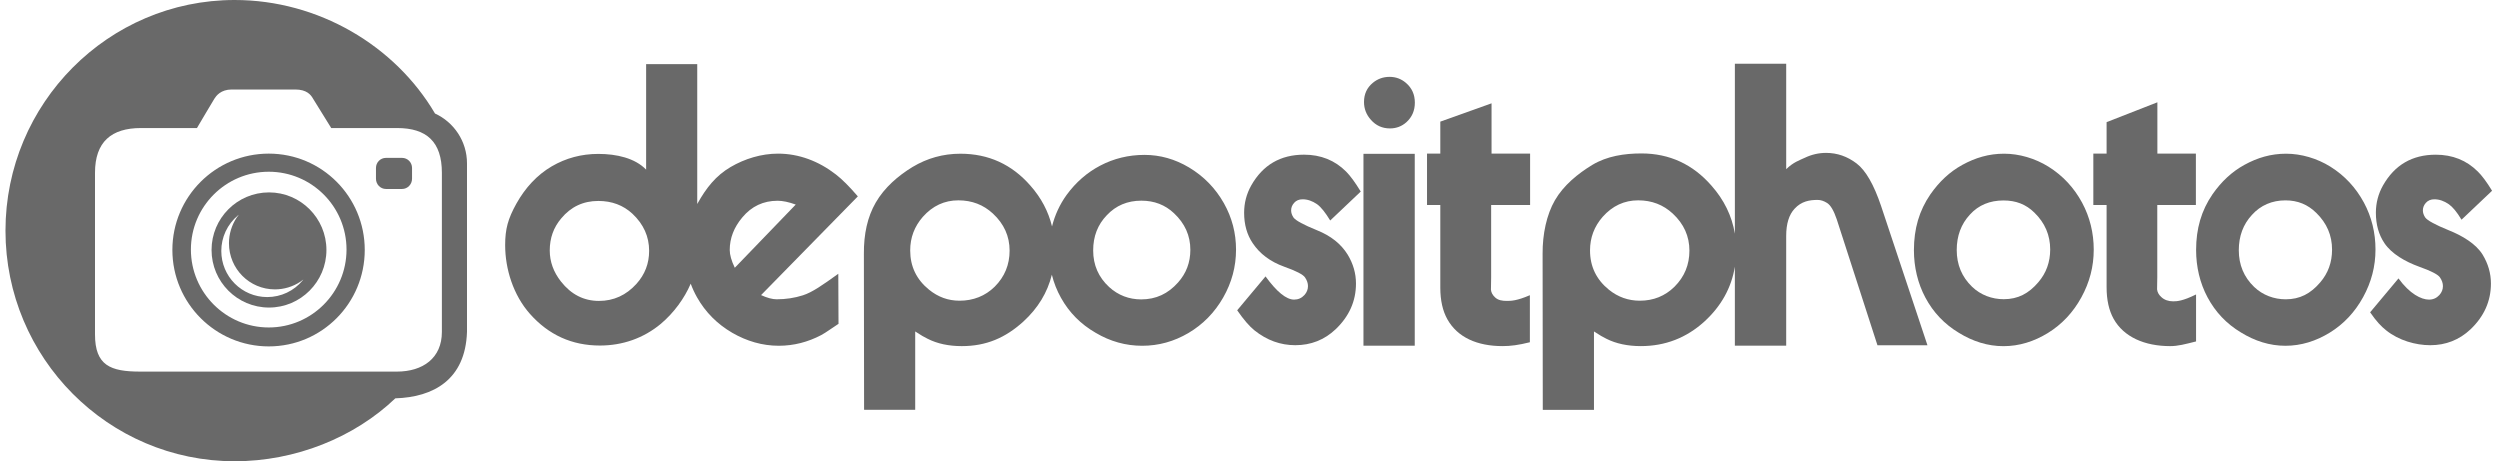
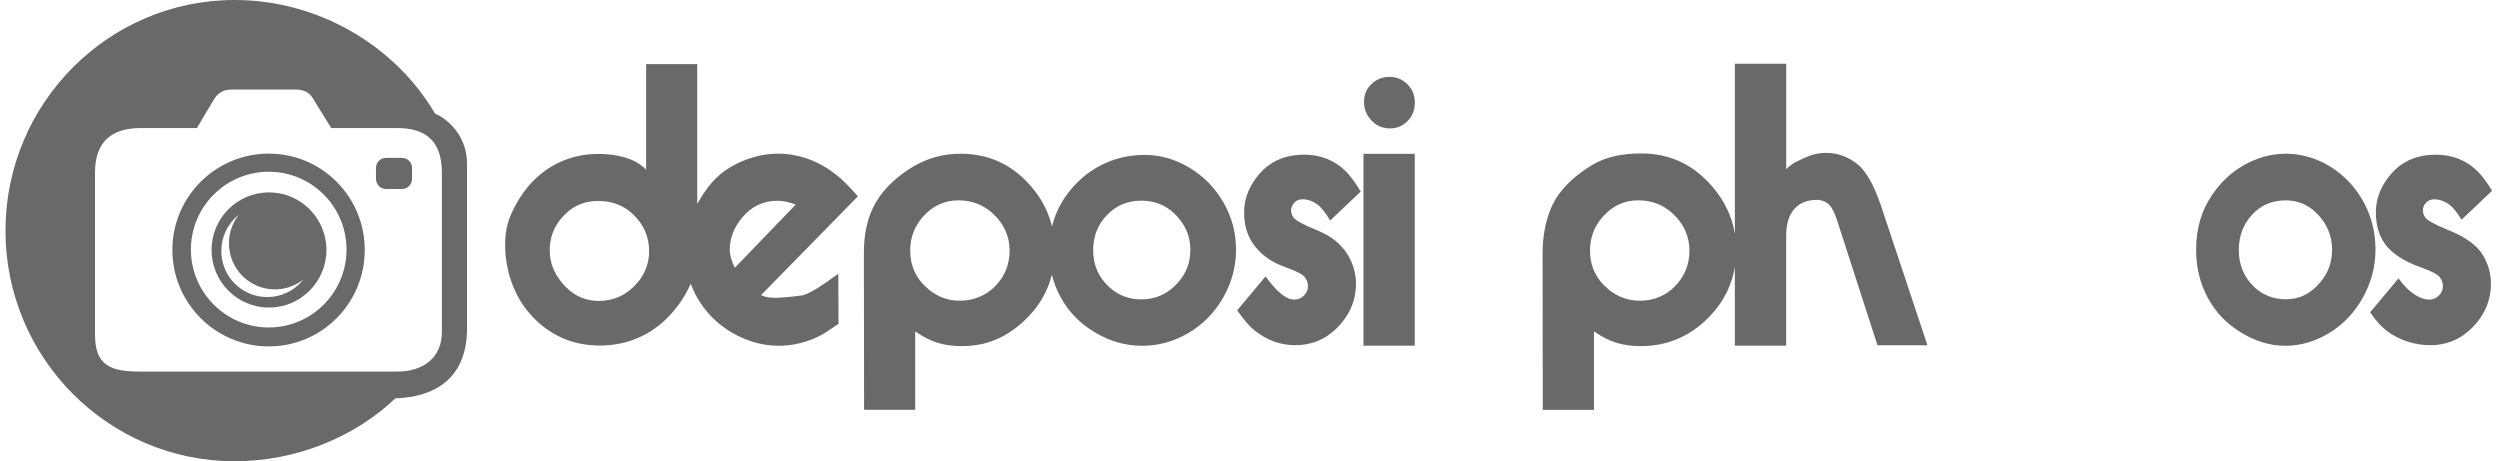
<svg xmlns="http://www.w3.org/2000/svg" width="271" height="50" viewBox="0 0 271 50" fill="none">
  <path d="M29.163 20.856C25.721 20.856 22.932 23.654 22.932 27.097C22.932 30.54 25.721 33.338 29.163 33.338C32.595 33.338 35.385 30.539 35.385 27.097C35.385 23.655 32.595 20.856 29.163 20.856ZM32.812 30.392C32.345 30.958 31.758 31.414 31.094 31.727C30.43 32.04 29.705 32.202 28.97 32.202C26.214 32.202 23.989 29.97 23.989 27.204C23.988 26.468 24.149 25.741 24.461 25.075C24.773 24.409 25.228 23.82 25.794 23.35L25.883 23.284L25.66 23.584C25.11 24.409 24.818 25.379 24.82 26.371C24.82 29.136 27.044 31.369 29.801 31.369C30.79 31.37 31.758 31.077 32.579 30.525L32.879 30.302L32.812 30.392Z" fill="#696969" />
-   <path d="M90.606 18.908C88.748 17.467 86.595 16.654 84.344 16.654C82.543 16.654 80.738 17.201 79.191 18.109C77.6 19.045 76.562 20.358 75.62 22.044C75.606 22.068 75.595 22.094 75.581 22.118V6.953H70.04V18.388C68.836 17.137 66.834 16.684 64.86 16.684C63.031 16.684 61.348 17.133 59.81 18.031C58.228 18.958 56.951 20.333 55.979 22.069C55.065 23.716 54.759 24.814 54.759 26.573C54.759 29.154 55.637 31.982 57.436 34.012C59.468 36.308 62 37.456 65.032 37.456C67.471 37.456 69.758 36.67 71.645 35.095C73.054 33.899 74.187 32.352 74.873 30.75C75.061 31.26 75.289 31.754 75.556 32.227C76.47 33.841 77.743 35.124 79.376 36.075C80.951 36.983 82.633 37.48 84.42 37.48C86.066 37.48 87.593 37.069 89 36.334C89.591 36.017 90.107 35.606 90.895 35.102L90.872 29.676C89.168 30.901 88.064 31.68 87.037 32.01C86.137 32.299 85.188 32.443 84.188 32.443C83.724 32.443 83.161 32.291 82.5 31.989L92.99 21.288C92.075 20.22 91.28 19.427 90.606 18.908ZM68.995 30.766C67.879 32.001 66.522 32.619 64.925 32.619C63.286 32.619 61.914 31.92 60.812 30.522C59.999 29.493 59.593 28.367 59.593 27.145C59.593 25.807 60.006 24.652 60.833 23.68C61.878 22.416 63.221 21.783 64.861 21.783C66.325 21.783 67.559 22.246 68.56 23.173C69.764 24.306 70.367 25.645 70.366 27.19C70.367 28.558 69.909 29.75 68.995 30.766ZM79.651 29.027C79.286 28.263 79.103 27.621 79.103 27.102C79.103 25.82 79.56 24.639 80.475 23.558C81.474 22.361 82.747 21.762 84.295 21.762C84.844 21.762 85.498 21.899 86.258 22.174L79.651 29.027Z" fill="#696969" />
+   <path d="M90.606 18.908C88.748 17.467 86.595 16.654 84.344 16.654C82.543 16.654 80.738 17.201 79.191 18.109C77.6 19.045 76.562 20.358 75.62 22.044C75.606 22.068 75.595 22.094 75.581 22.118V6.953H70.04V18.388C68.836 17.137 66.834 16.684 64.86 16.684C63.031 16.684 61.348 17.133 59.81 18.031C58.228 18.958 56.951 20.333 55.979 22.069C55.065 23.716 54.759 24.814 54.759 26.573C54.759 29.154 55.637 31.982 57.436 34.012C59.468 36.308 62 37.456 65.032 37.456C67.471 37.456 69.758 36.67 71.645 35.095C73.054 33.899 74.187 32.352 74.873 30.75C75.061 31.26 75.289 31.754 75.556 32.227C76.47 33.841 77.743 35.124 79.376 36.075C80.951 36.983 82.633 37.48 84.42 37.48C86.066 37.48 87.593 37.069 89 36.334C89.591 36.017 90.107 35.606 90.895 35.102L90.872 29.676C89.168 30.901 88.064 31.68 87.037 32.01C83.724 32.443 83.161 32.291 82.5 31.989L92.99 21.288C92.075 20.22 91.28 19.427 90.606 18.908ZM68.995 30.766C67.879 32.001 66.522 32.619 64.925 32.619C63.286 32.619 61.914 31.92 60.812 30.522C59.999 29.493 59.593 28.367 59.593 27.145C59.593 25.807 60.006 24.652 60.833 23.68C61.878 22.416 63.221 21.783 64.861 21.783C66.325 21.783 67.559 22.246 68.56 23.173C69.764 24.306 70.367 25.645 70.366 27.19C70.367 28.558 69.909 29.75 68.995 30.766ZM79.651 29.027C79.286 28.263 79.103 27.621 79.103 27.102C79.103 25.82 79.56 24.639 80.475 23.558C81.474 22.361 82.747 21.762 84.295 21.762C84.844 21.762 85.498 21.899 86.258 22.174L79.651 29.027Z" fill="#696969" />
  <path d="M29.134 16.652C23.371 16.652 18.686 21.328 18.686 27.094C18.686 32.86 23.371 37.55 29.134 37.55C34.896 37.55 39.539 32.862 39.539 27.094C39.539 21.327 34.896 16.652 29.134 16.652ZM29.134 35.497C24.481 35.497 20.694 31.708 20.694 27.052C20.694 22.395 24.481 18.616 29.134 18.616C33.787 18.616 37.563 22.396 37.563 27.052C37.563 31.707 33.785 35.497 29.134 35.497V35.497Z" fill="#696969" />
  <path d="M43.584 17.114H41.836C41.24 17.114 40.755 17.597 40.755 18.208V19.377C40.755 19.988 41.24 20.485 41.836 20.485H43.584C44.179 20.485 44.665 19.988 44.665 19.377V18.208C44.665 17.597 44.179 17.114 43.584 17.114Z" fill="#696969" />
  <path d="M47.154 12.305C42.833 4.95 34.512 0 25.436 0C11.746 0 0.594 11.202 0.594 25.007C0.594 38.811 11.746 50 25.436 50C32.031 50 38.408 47.424 42.853 43.18C46.975 43.053 50.456 41.168 50.623 35.967V17.712C50.623 15.306 49.195 13.241 47.154 12.305ZM47.9 35.983C47.9 38.826 45.834 40.281 43.015 40.281H15.199C11.984 40.281 10.298 39.626 10.298 36.253V18.732C10.298 15.374 12.07 13.88 15.285 13.88H21.35C21.35 13.88 23.222 10.705 23.24 10.698C23.43 10.404 23.917 9.702 25.123 9.702H31.997C33.239 9.702 33.693 10.262 33.935 10.698C33.978 10.776 35.905 13.88 35.905 13.88H43.048C46.25 13.88 47.9 15.373 47.9 18.732V35.983Z" fill="#696969" />
-   <path d="M161.684 11.2L156.129 13.186V16.649H154.689V22.219H156.129V31.184C156.129 32.552 156.383 33.692 156.892 34.605C157.994 36.577 160.129 37.518 162.886 37.518C163.741 37.518 164.604 37.408 165.838 37.099V31.999C164.427 32.612 163.781 32.618 163.36 32.618C162.838 32.618 162.409 32.553 162.075 32.244C161.8 31.994 161.647 31.715 161.619 31.406L161.64 30.081V22.219H165.863V16.648H161.684V11.2Z" fill="#696969" />
-   <path d="M222.058 18.069C220.592 17.159 218.875 16.661 217.248 16.661C215.593 16.661 214.14 17.094 212.716 17.874C211.346 18.625 210.221 19.686 209.259 21.059C208.038 22.835 207.469 24.8 207.469 27.124C207.469 28.944 207.884 30.714 208.711 32.259C209.566 33.862 210.773 35.133 212.332 36.072C213.852 37.011 215.466 37.524 217.175 37.524C218.884 37.524 220.491 37.018 221.997 36.094C223.515 35.156 224.722 33.87 225.618 32.238C226.513 30.606 226.961 28.908 226.961 27.059C226.961 25.254 226.54 23.528 225.699 21.968C224.817 20.336 223.603 19.036 222.058 18.069ZM220.958 30.591C219.914 31.819 218.75 32.433 217.203 32.433C215.942 32.433 214.713 31.986 213.777 31.09C212.666 30.021 212.11 28.692 212.109 27.103C212.109 25.573 212.584 24.295 213.533 23.268C214.483 22.214 215.726 21.73 217.178 21.73C218.521 21.73 219.609 22.142 220.532 23.052C221.671 24.164 222.241 25.493 222.241 27.039C222.24 28.411 221.813 29.595 220.958 30.591Z" fill="#696969" />
  <path d="M128.887 18.15C127.364 17.244 125.756 16.79 124.063 16.79C122.342 16.79 120.741 17.178 119.261 17.955C117.836 18.703 116.623 19.76 115.622 21.127C114.881 22.156 114.343 23.317 114.039 24.548C113.648 22.925 112.869 21.451 111.702 20.128C109.685 17.818 107.153 16.663 104.105 16.663C102.248 16.663 100.522 17.141 98.925 18.097C97.372 19.039 95.873 20.326 94.93 21.96C94.03 23.519 93.629 25.373 93.645 27.521L93.667 44.424H99.208V35.929C99.789 36.312 100.238 36.577 100.558 36.724C101.602 37.254 102.836 37.519 104.258 37.519C106.899 37.519 108.983 36.628 110.941 34.848C112.517 33.404 113.544 31.714 114.021 29.778C114.236 30.653 114.569 31.495 115.01 32.281C115.898 33.879 117.153 35.145 118.775 36.079C120.354 37.014 122.033 37.481 123.811 37.481C125.588 37.481 127.259 37.021 128.824 36.1C130.403 35.166 131.658 33.886 132.59 32.26C133.521 30.633 133.987 28.9 133.986 27.06C133.986 25.263 133.548 23.588 132.674 22.034C131.757 20.407 130.495 19.113 128.887 18.15ZM107.829 31.075C106.798 32.089 105.5 32.596 104.02 32.596C102.772 32.596 101.698 32.2 100.711 31.406C99.347 30.301 98.665 28.881 98.665 27.146C98.665 25.763 99.123 24.549 100.037 23.504C101.096 22.312 102.38 21.716 103.89 21.717C105.355 21.717 106.603 22.195 107.633 23.151C108.838 24.27 109.44 25.609 109.441 27.168C109.44 28.699 108.902 30.001 107.828 31.075H107.829ZM127.702 30.62C126.616 31.843 125.313 32.455 123.705 32.455C122.394 32.455 121.207 32.008 120.234 31.117C119.078 30.052 118.5 28.729 118.5 27.147C118.5 25.622 118.994 24.349 119.981 23.328C120.968 22.278 122.216 21.752 123.725 21.753C125.121 21.753 126.299 22.206 127.257 23.111C128.443 24.22 129.035 25.543 129.034 27.082C129.034 28.448 128.59 29.628 127.701 30.62L127.702 30.62Z" fill="#696969" />
  <path d="M256.246 21.957C255.366 20.328 254.155 19.031 252.613 18.065C251.151 17.158 249.438 16.662 247.814 16.662C246.163 16.662 244.713 17.093 243.292 17.872C241.926 18.622 240.803 19.681 239.843 21.05C238.625 22.823 238.058 24.784 238.058 27.103C238.058 28.92 238.469 30.686 239.296 32.228C240.149 33.828 241.353 35.096 242.909 36.033C244.425 36.969 246.035 37.482 247.74 37.482C249.445 37.482 251.049 36.977 252.551 36.055C254.066 35.119 255.27 33.836 256.164 32.207C257.057 30.578 257.503 28.884 257.503 27.04C257.505 25.237 257.085 23.514 256.246 21.957ZM251.516 30.605C250.474 31.83 249.312 32.444 247.769 32.444C246.51 32.444 245.284 31.997 244.35 31.104C243.241 30.037 242.686 28.71 242.686 27.125C242.686 25.597 243.16 24.322 244.107 23.299C245.054 22.246 246.295 21.72 247.743 21.72C249.083 21.72 250.17 22.174 251.09 23.082C252.227 24.192 252.795 25.518 252.795 27.06C252.795 28.43 252.369 29.611 251.516 30.605V30.605Z" fill="#696969" />
  <path d="M265.433 24.956C263.987 24.367 263.141 23.909 262.898 23.581C262.725 23.322 262.639 23.065 262.639 22.808C262.639 22.506 262.747 22.234 262.962 21.99C263.191 21.732 263.499 21.604 263.886 21.604C264.416 21.604 264.939 21.783 265.456 22.141C265.871 22.441 266.301 22.942 266.83 23.816L270.141 20.678C269.539 19.69 269.053 19.054 268.595 18.595C267.376 17.378 265.857 16.769 264.037 16.769C261.486 16.769 259.58 17.879 258.318 20.099C257.803 21.016 257.545 22.004 257.545 23.065C257.545 24.339 257.853 25.435 258.468 26.352C259.243 27.512 260.729 28.365 262.233 28.909C263.524 29.367 264.277 29.754 264.491 30.07C264.706 30.385 264.813 30.701 264.813 31.016C264.813 31.374 264.685 31.697 264.427 31.983C264.125 32.312 263.753 32.477 263.309 32.478C262.463 32.478 261.214 31.856 259.996 30.18L256.922 33.854C257.624 34.872 258.125 35.386 258.684 35.829C260.017 36.889 261.833 37.42 263.437 37.42C265.128 37.42 266.583 36.847 267.802 35.701C269.277 34.297 270.015 32.642 270.017 30.737C270.017 29.635 269.716 28.589 269.114 27.6C268.397 26.438 266.938 25.557 265.433 24.956Z" fill="#696969" />
-   <path d="M234.284 32.2C234.008 31.951 233.856 31.671 233.827 31.362L233.849 30.037V22.219H238.034V16.652H233.86V11.088L228.355 13.241V16.652H226.917V22.219H228.355V31.141C228.355 32.509 228.609 33.649 229.116 34.562C230.219 36.534 232.486 37.519 235.244 37.519C236.1 37.519 236.819 37.321 238.053 37.012V31.919C236.603 32.635 235.99 32.664 235.569 32.664C235.047 32.664 234.618 32.51 234.284 32.2Z" fill="#696969" />
  <path d="M153.358 16.674H147.799V37.473H153.358V16.674Z" fill="#696969" />
  <path d="M141.205 21.604C141.735 21.604 142.258 21.783 142.774 22.14C143.19 22.441 143.663 23.028 144.194 23.902L147.504 20.765C146.902 19.777 146.372 19.053 145.913 18.594C144.695 17.376 143.176 16.767 141.355 16.767C138.804 16.767 136.898 17.878 135.637 20.098C135.121 21.015 134.863 22.004 134.863 23.065C134.863 24.339 135.171 25.435 135.788 26.352C136.561 27.513 137.701 28.366 139.206 28.909C140.495 29.367 141.248 29.754 141.463 30.07C141.678 30.385 141.785 30.701 141.785 31.016C141.785 31.374 141.656 31.697 141.398 31.983C141.097 32.312 140.725 32.477 140.28 32.477C139.435 32.477 138.403 31.639 137.184 29.963L134.111 33.636C134.813 34.653 135.444 35.384 136.003 35.828C137.336 36.888 138.805 37.419 140.41 37.419C142.101 37.419 143.555 36.846 144.773 35.7C146.25 34.296 146.988 32.641 146.988 30.736C146.988 29.633 146.687 28.587 146.085 27.598C145.368 26.438 144.258 25.557 142.754 24.956C141.306 24.368 140.46 23.91 140.216 23.581C140.044 23.322 139.959 23.065 139.959 22.808C139.959 22.506 140.066 22.234 140.281 21.991C140.51 21.732 140.818 21.603 141.205 21.604Z" fill="#696969" />
  <path d="M152.392 8.975C151.884 8.546 151.298 8.331 150.632 8.332C149.943 8.332 149.339 8.546 148.819 8.975C148.179 9.502 147.859 10.195 147.858 11.053C147.858 11.788 148.106 12.431 148.602 12.983C149.146 13.607 149.834 13.92 150.668 13.921C151.357 13.921 151.956 13.694 152.463 13.24C153.067 12.689 153.37 11.984 153.37 11.126C153.37 10.243 153.044 9.526 152.392 8.975Z" fill="#696969" />
  <path d="M201.257 17.721C200.255 16.956 199.153 16.573 197.948 16.573C197.149 16.573 196.38 16.75 195.641 17.103C195.103 17.354 194.378 17.59 193.624 18.34V6.906H188.06V25.332C187.738 23.395 186.882 21.66 185.527 20.127C183.51 17.817 180.978 16.633 177.931 16.633C176.073 16.633 174.202 16.918 172.607 17.874C171.053 18.816 169.494 20.08 168.551 21.712C167.652 23.271 167.204 25.372 167.218 27.519L167.238 44.427H172.787V35.928C173.367 36.311 173.817 36.576 174.136 36.723C175.181 37.252 176.442 37.518 177.865 37.518C180.506 37.518 182.806 36.628 184.765 34.847C186.571 33.191 187.683 31.211 188.059 28.909V37.467H193.623V25.578C193.623 24.254 193.928 23.268 194.537 22.621C195.277 21.812 196.162 21.671 197.033 21.671C197.367 21.671 197.708 21.781 198.056 22.002C198.433 22.237 198.782 22.826 199.101 23.768L203.516 37.424H208.935L203.911 22.333C203.128 20.01 202.243 18.472 201.257 17.721ZM181.522 31.074C180.492 32.089 179.237 32.597 177.757 32.596C176.508 32.596 175.391 32.2 174.404 31.406C173.04 30.301 172.358 28.881 172.359 27.145C172.359 25.763 172.816 24.549 173.73 23.504C174.789 22.312 176.073 21.716 177.583 21.717C179.048 21.717 180.296 22.195 181.326 23.151C182.531 24.27 183.133 25.609 183.133 27.168C183.133 28.699 182.596 30.001 181.522 31.074Z" fill="#696969" />
</svg>